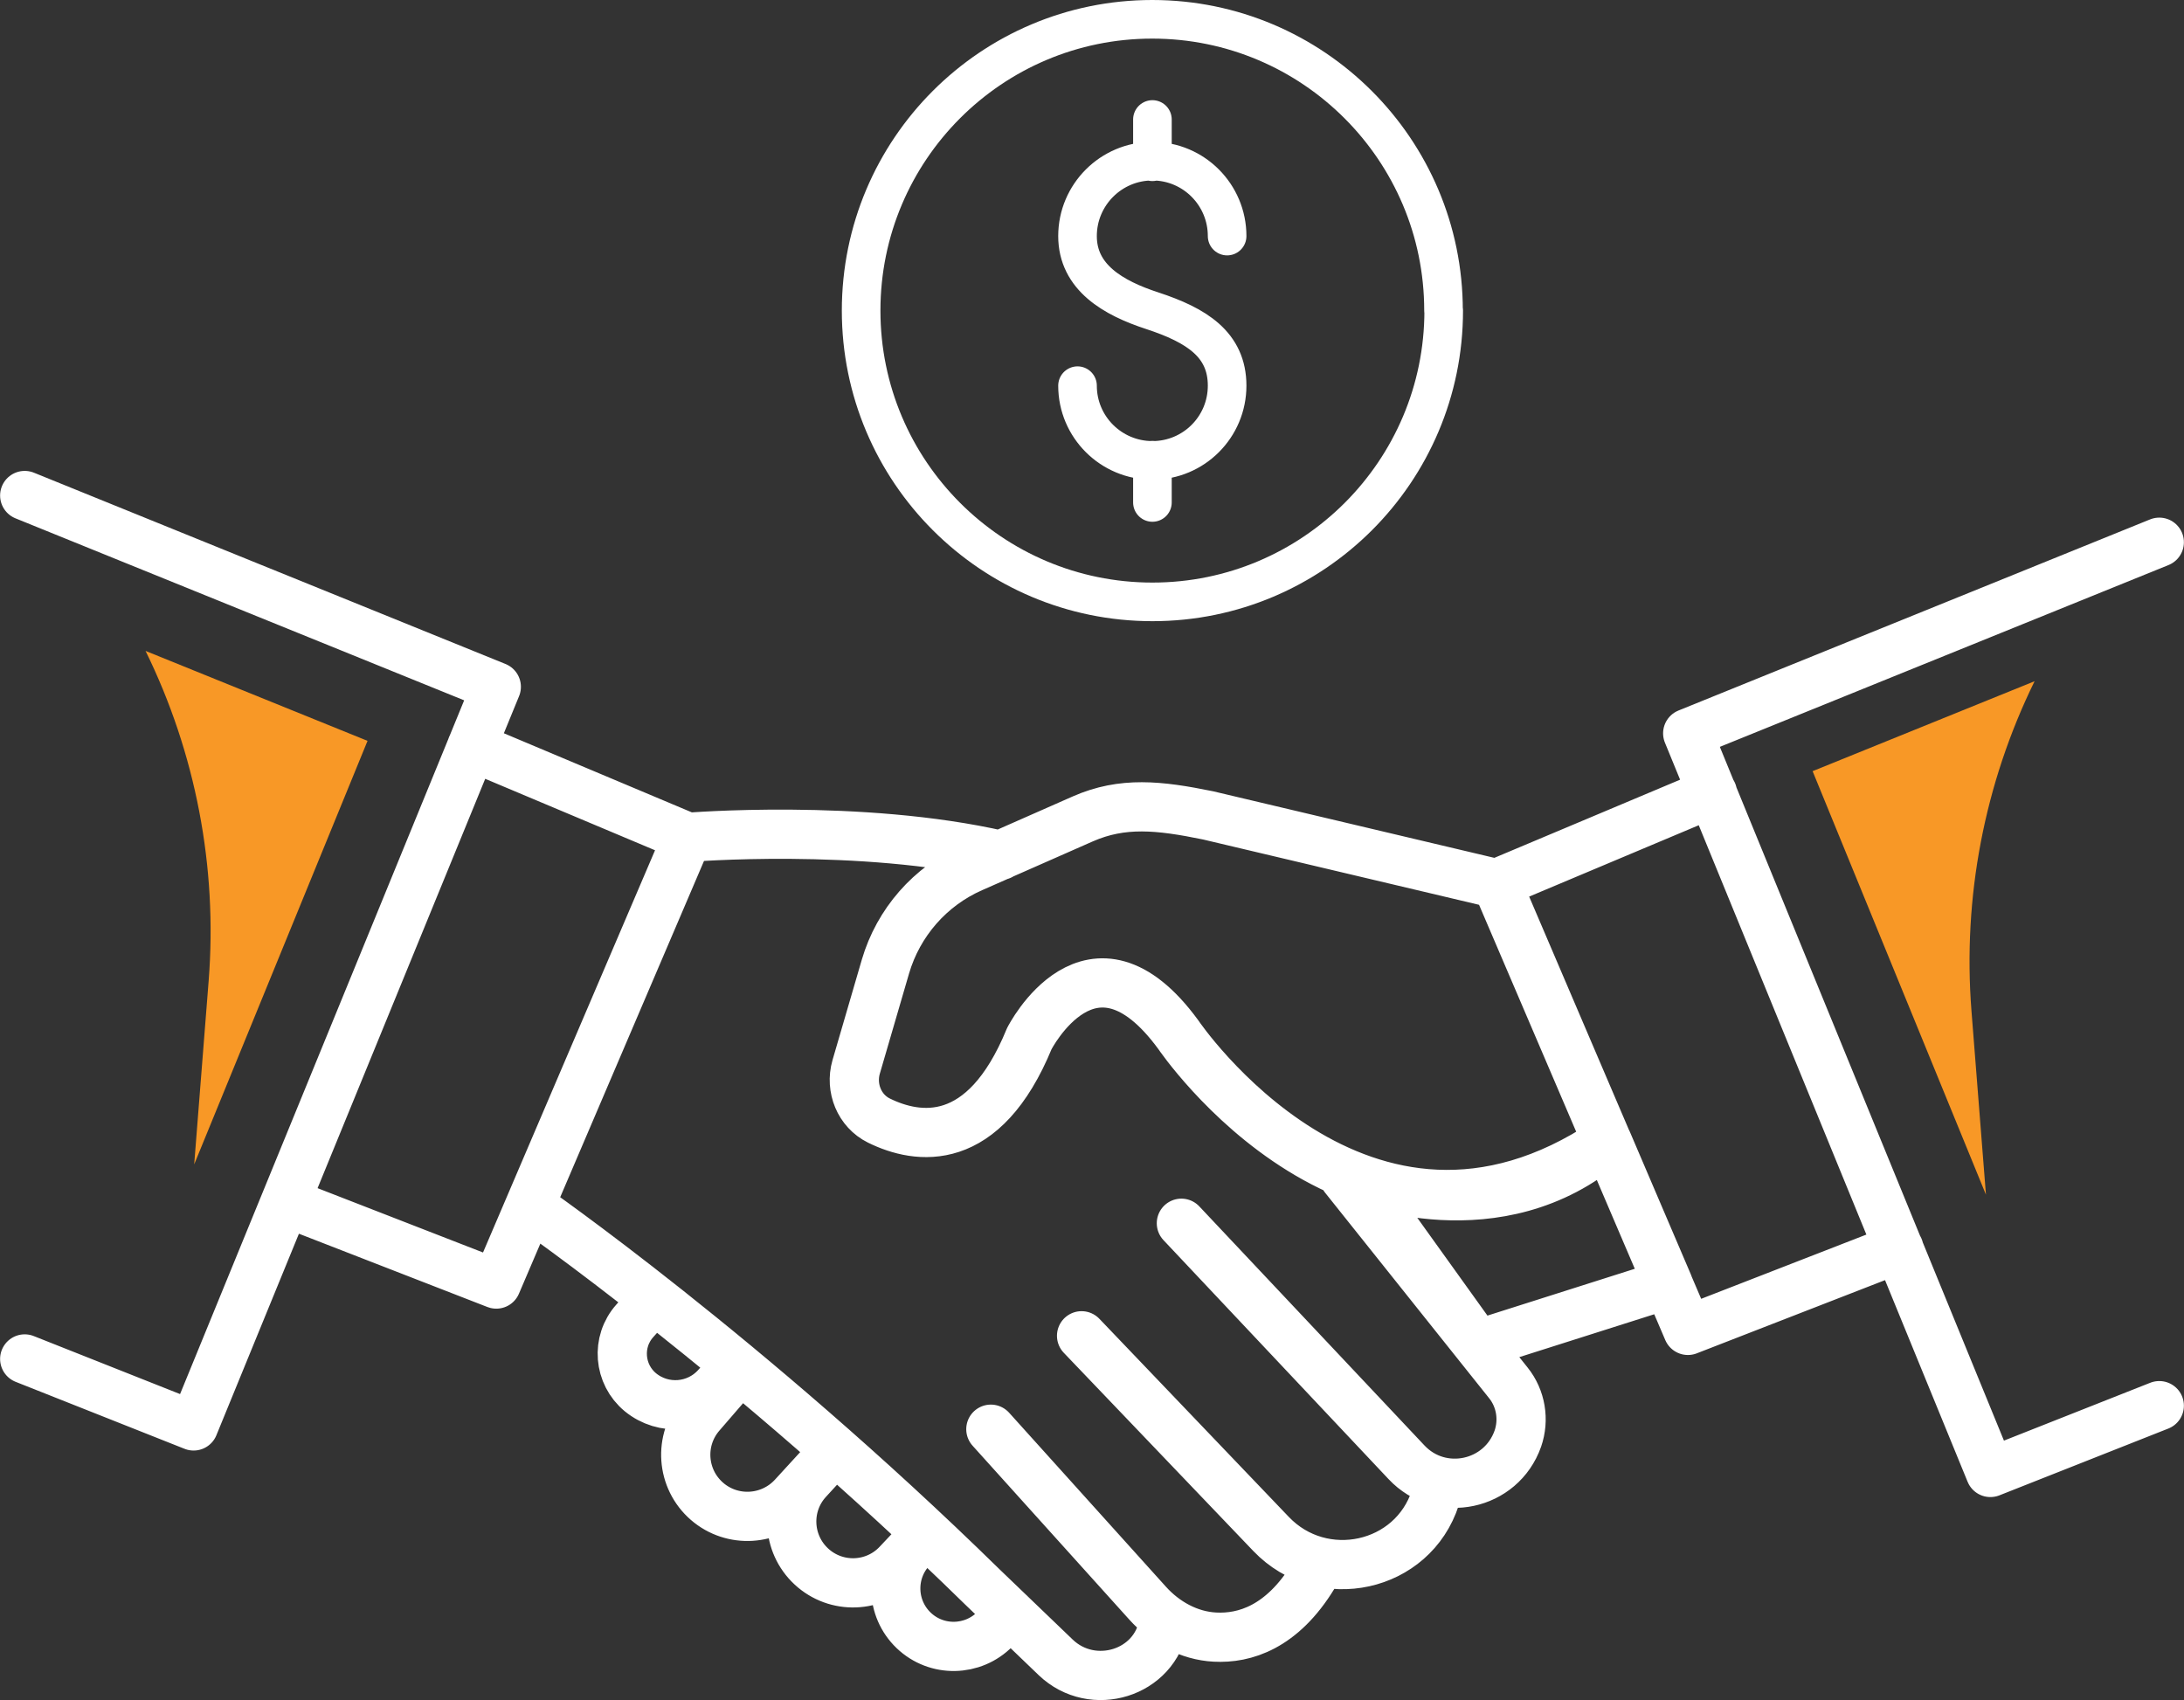
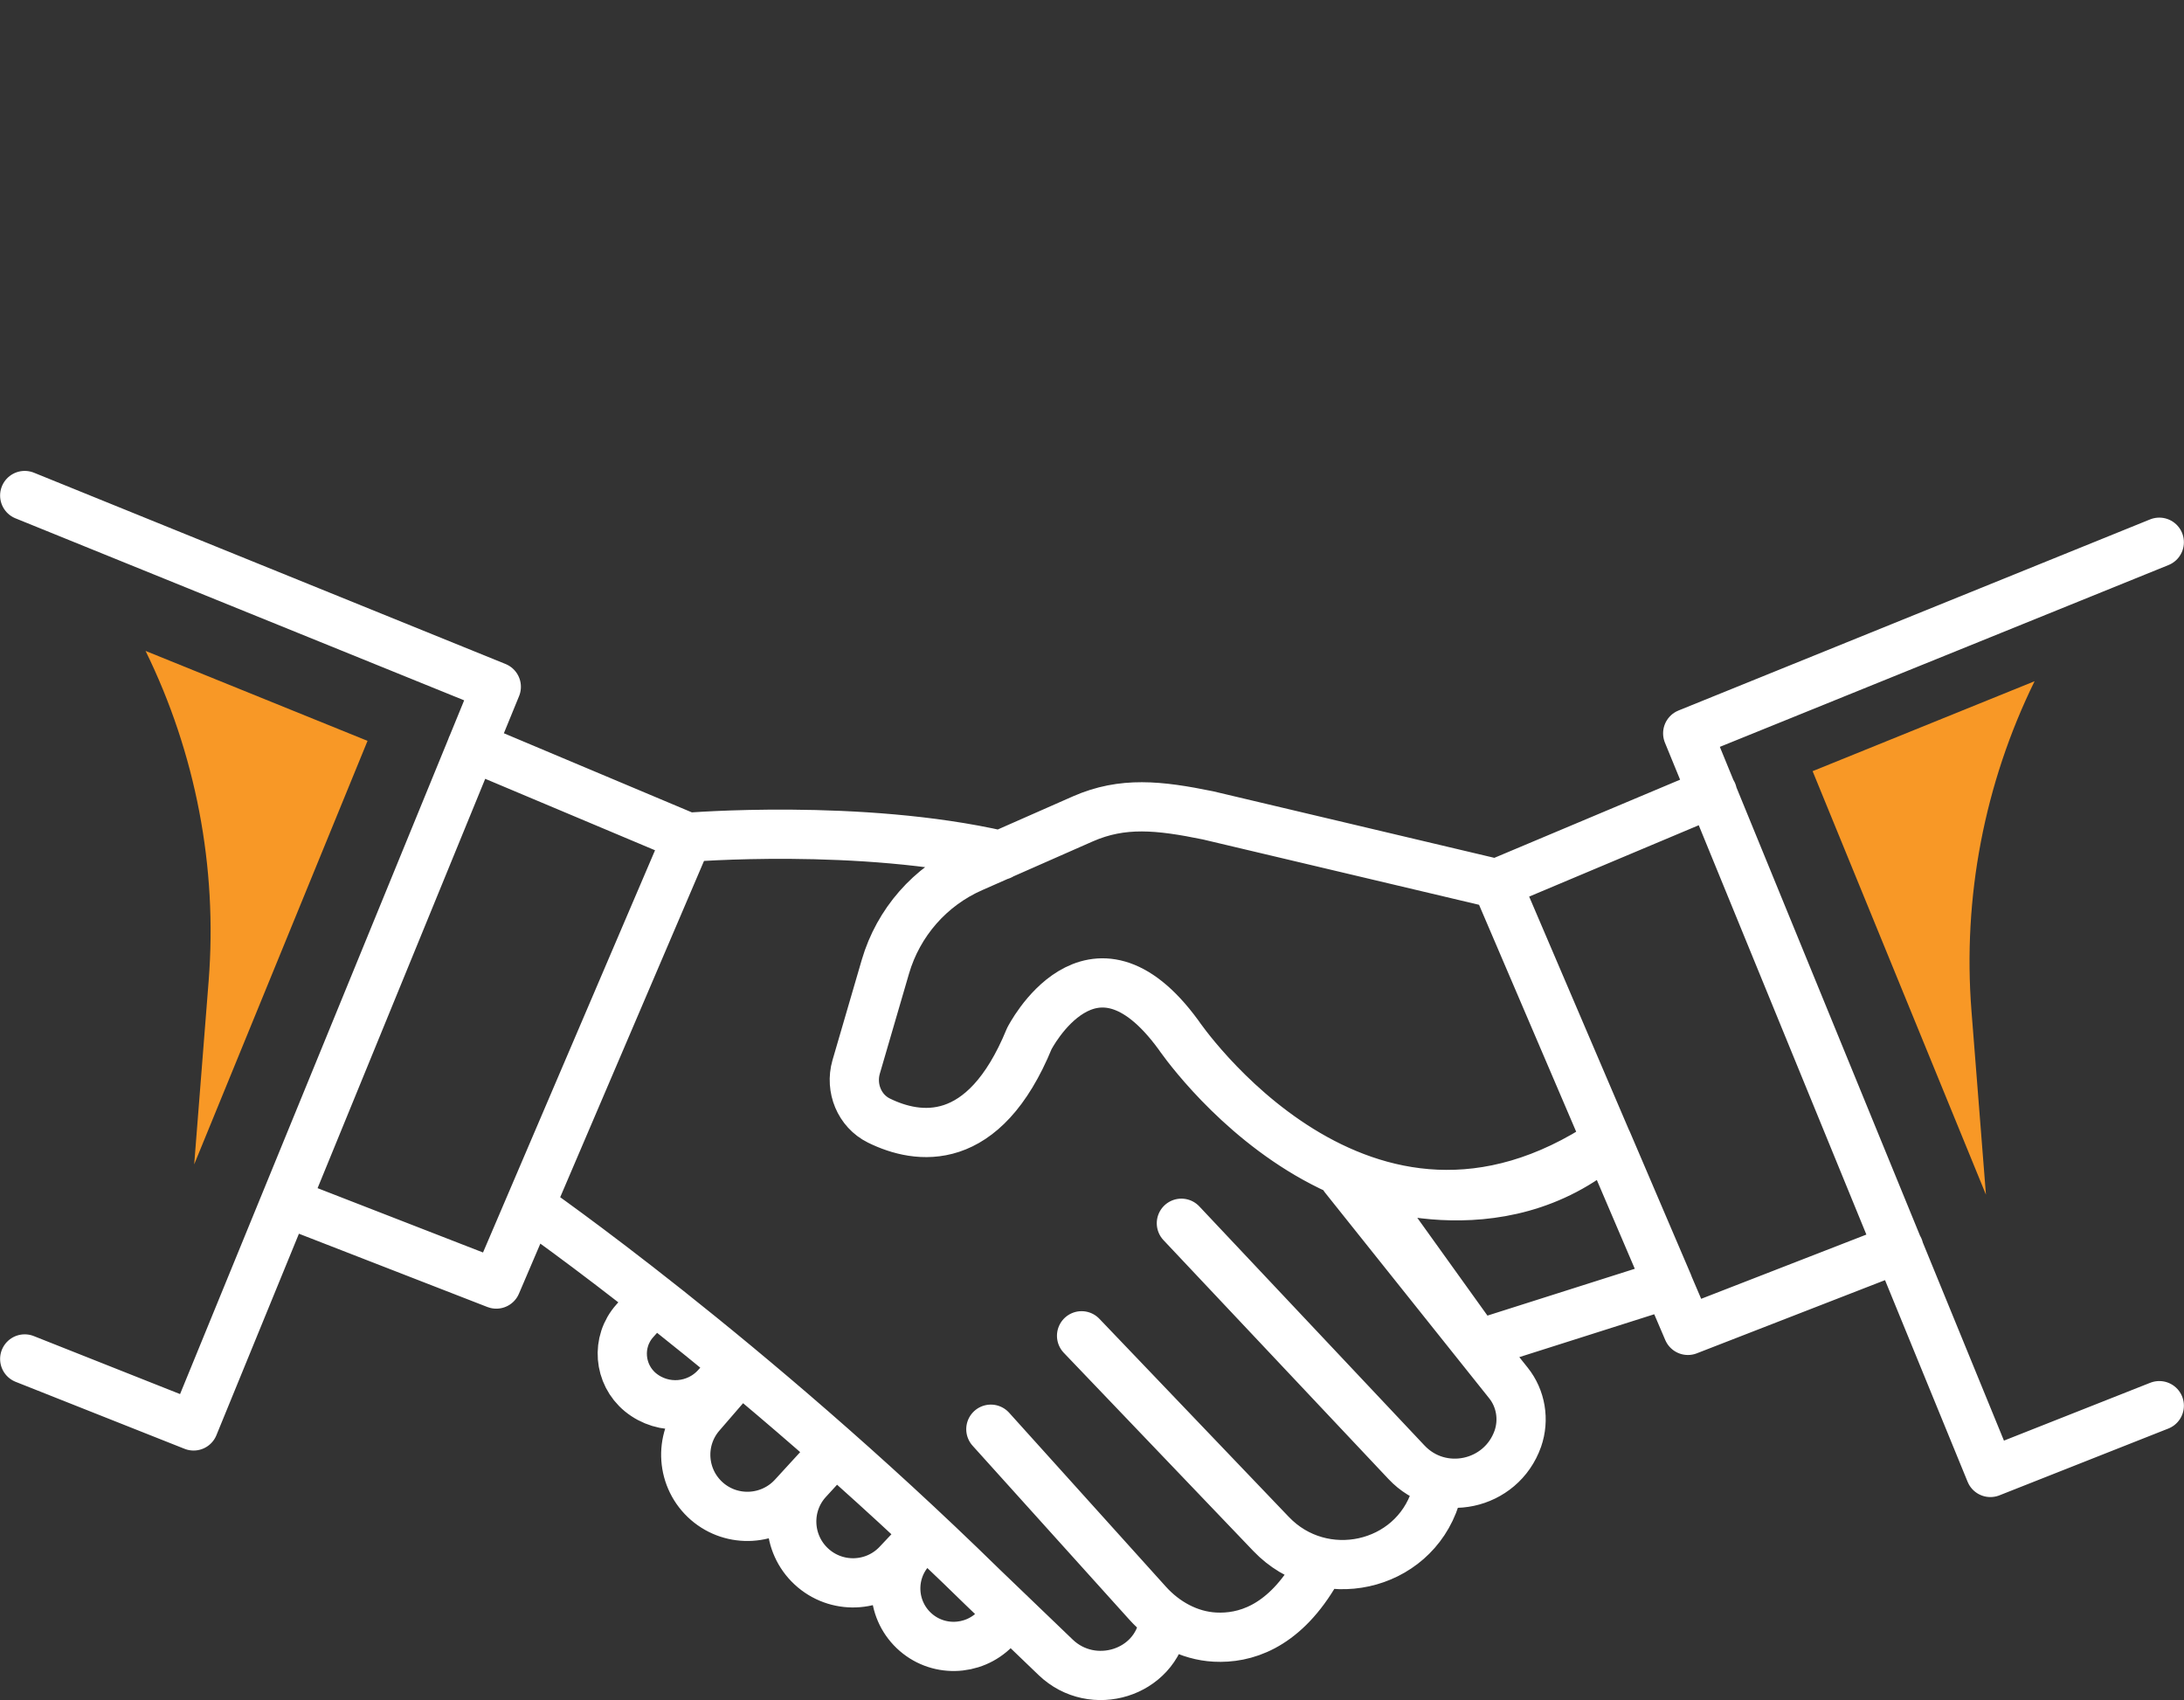
<svg xmlns="http://www.w3.org/2000/svg" id="Layer_1" data-name="Layer 1" viewBox="0 0 113.14 88.07">
  <rect x="0" y="0" width="113.14" height="88.07" fill="#333333" stroke="none" />
  <defs>
    <style>
      .cls-1, .cls-2, .cls-3 {
        fill: none;
      }

      .cls-4 {
        clip-path: url(#clippath);
      }

      .cls-5 {
        fill: #f89826;
      }

      .cls-2 {
        stroke-width: 2.55px;
      }

      .cls-2, .cls-3 {
        stroke: #fff;
        stroke-linecap: round;
        stroke-linejoin: round;
      }

      .cls-3 {
        stroke-width: 2px;
      }
    </style>
    <clipPath id="clippath">
      <rect class="cls-1" width="113.14" height="88.07" />
    </clipPath>
  </defs>
  <g class="cls-4">
    <path class="cls-2" d="M111.86,72.82l-8.75,3.46-15.68-38.29,24.43-9.9M1.28,70.4l8.75,3.47,15.68-38.29L1.28,25.67m51.05,57.92l-.78,.8c-1.15,1.17-3.03,1.21-4.22,.07-1.19-1.14-1.24-3.03-.11-4.23l.56-.59m-4.51-4.51l-1.42,1.55c-1.18,1.28-1.1,3.28,.18,4.47,1.28,1.19,3.28,1.12,4.47-.15l1.48-1.57m-4.71-4.3l-2.19,2.39c-1.17,1.27-3.14,1.39-4.45,.26-1.34-1.16-1.48-3.18-.32-4.51l2.04-2.36m-4.46-3.61l-1,1.12c-.98,1.09-.84,2.78,.29,3.71,1.19,.97,2.93,.83,3.95-.32l.98-1.1m-10.66-8.24s11.22,7.77,23.44,19.74l3.8,3.65c1.91,1.83,5.17,.84,5.59-1.77,0-.03,.01-.07,.01-.11m-8.45-39.67c-7.29-1.67-16.23-.93-16.23-.93m15.72,30.66l8.12,9.01c.9,1,2.14,1.69,3.49,1.76,1.53,.08,3.47-.5,5.1-3.17m-12.01-12.44l9.82,10.27c2.65,2.77,7.34,1.76,8.51-1.89,.02-.06,.04-.11,.05-.17m-4.77-16.42l8.5,10.65c.65,.81,.83,1.91,.49,2.89-.86,2.44-4,3.11-5.77,1.22l-11.66-12.38m27.51-22.3l-11.17,4.7,9.9,23.15,10.93-4.25M24.44,38.67l11.17,4.7-9.9,23.15-10.93-4.25m71.63,4.25l-9.85,3.13-6.17-8.6s7.21,2.98,12.87-1.92l3.16,7.39Zm-3.16-7.39c-12.72,8.54-22.21-5.53-22.21-5.53-4.5-6.15-7.72,.21-7.72,.21-2.36,5.75-5.78,5.23-7.79,4.24-1.01-.5-1.49-1.68-1.18-2.77l1.52-5.21c.67-2.28,2.31-4.16,4.49-5.12l5.74-2.53c2.05-.9,3.94-.7,6.48-.18l14.96,3.54,5.71,13.34Z" />
    <path class="cls-5" d="M7.54,33.72h0c2.6,5.3,3.73,11.2,3.27,17.08l-.75,9.52,8.98-21.94-11.5-4.66Z" />
-     <path class="cls-5" d="M105.4,35.29h0c-2.6,5.3-3.73,11.2-3.27,17.08l.75,9.52-8.98-21.94,11.5-4.66Z" />
-     <path class="cls-3" d="M74.79,16.09c0,8.33-6.76,15.09-15.09,15.09s-15.09-6.76-15.09-15.09S51.36,1,59.69,1s15.09,6.76,15.09,15.09Zm-15.09,7.75v2.19m0-19.84v2.19m-3.88,11.6c0,2.14,1.74,3.87,3.88,3.87s3.87-1.73,3.87-3.87-1.59-3.13-3.87-3.88c-2.03-.66-3.88-1.73-3.88-3.87s1.74-3.88,3.88-3.88,3.87,1.74,3.87,3.88" />
+     <path class="cls-5" d="M105.4,35.29c-2.6,5.3-3.73,11.2-3.27,17.08l.75,9.52-8.98-21.94,11.5-4.66Z" />
  </g>
</svg>